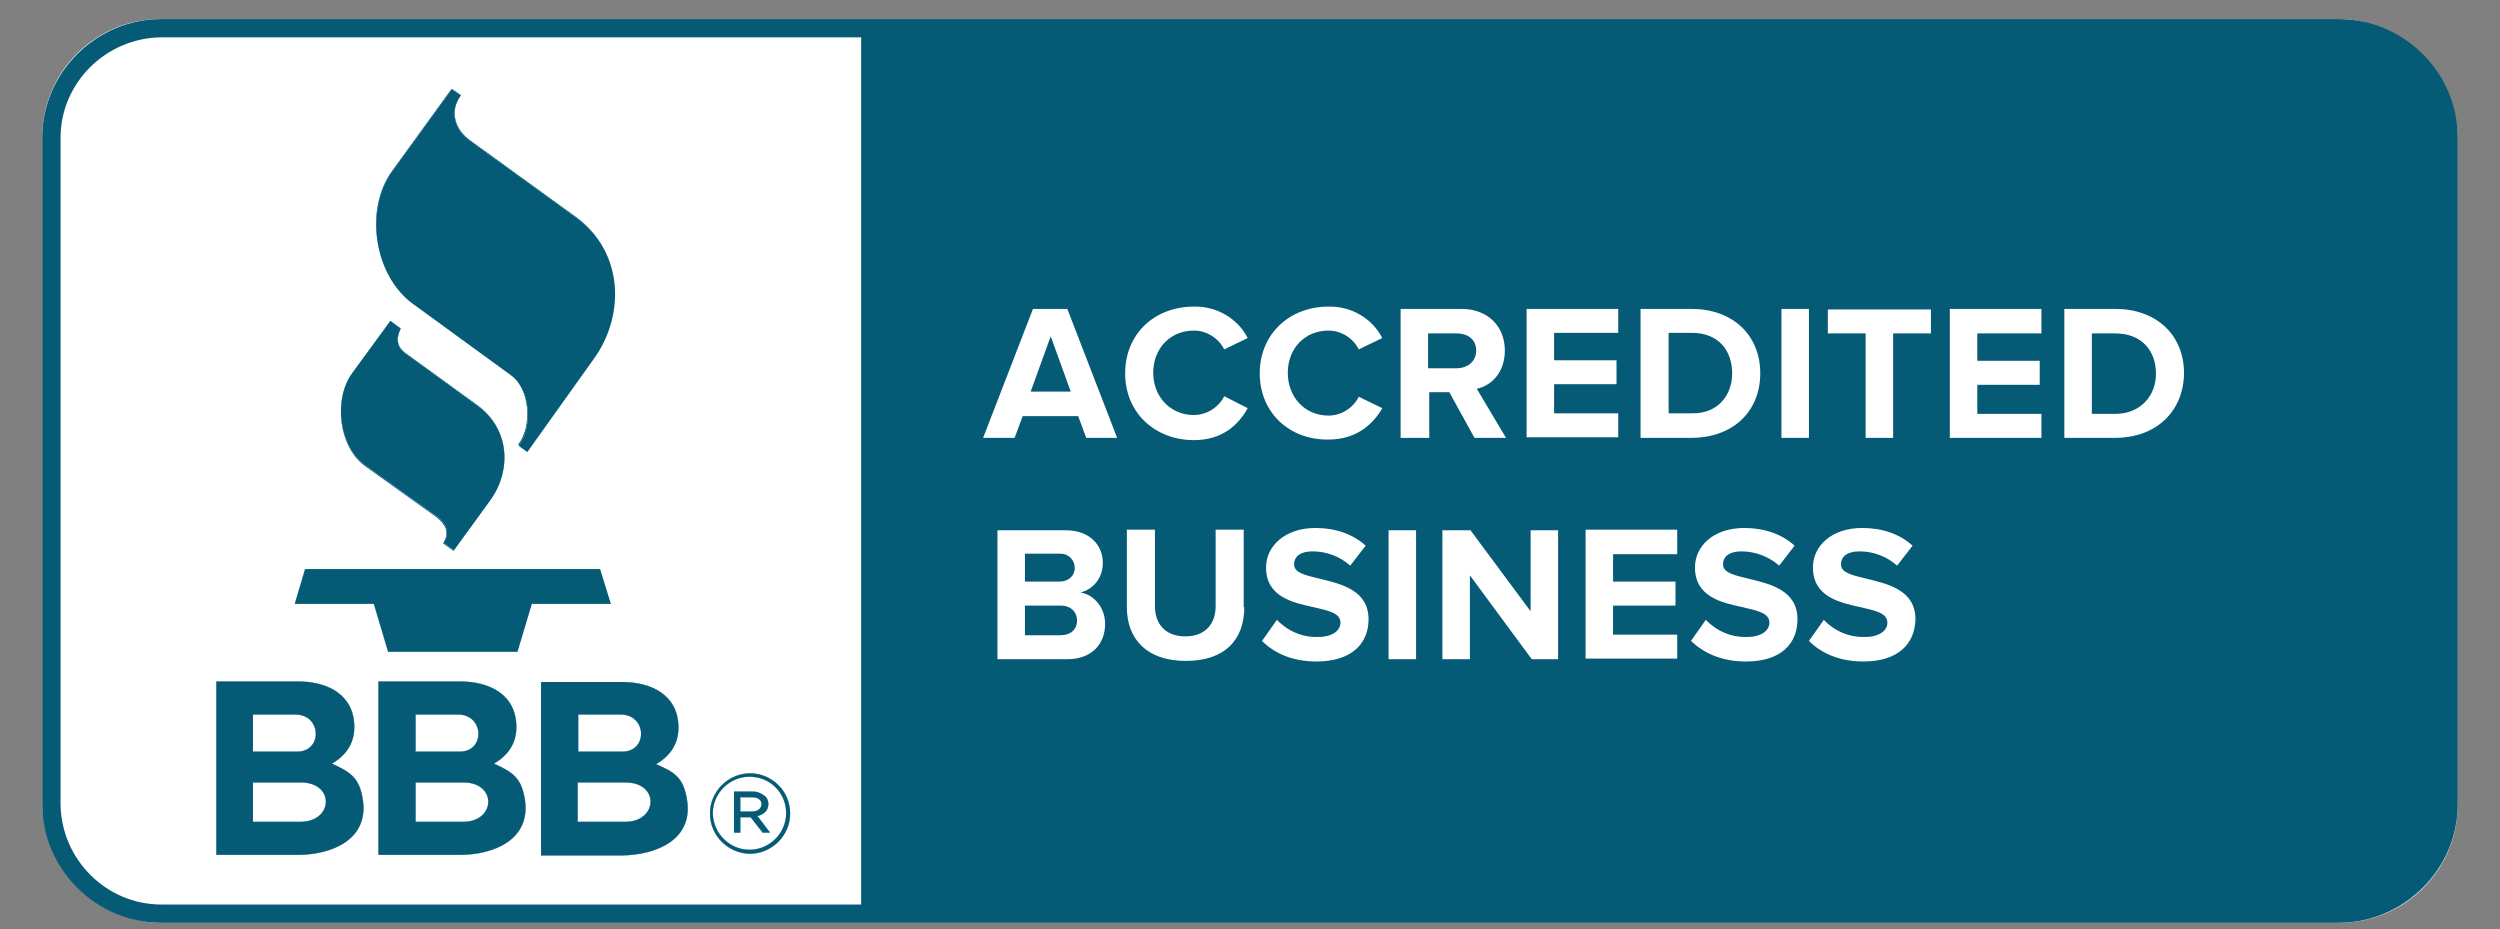
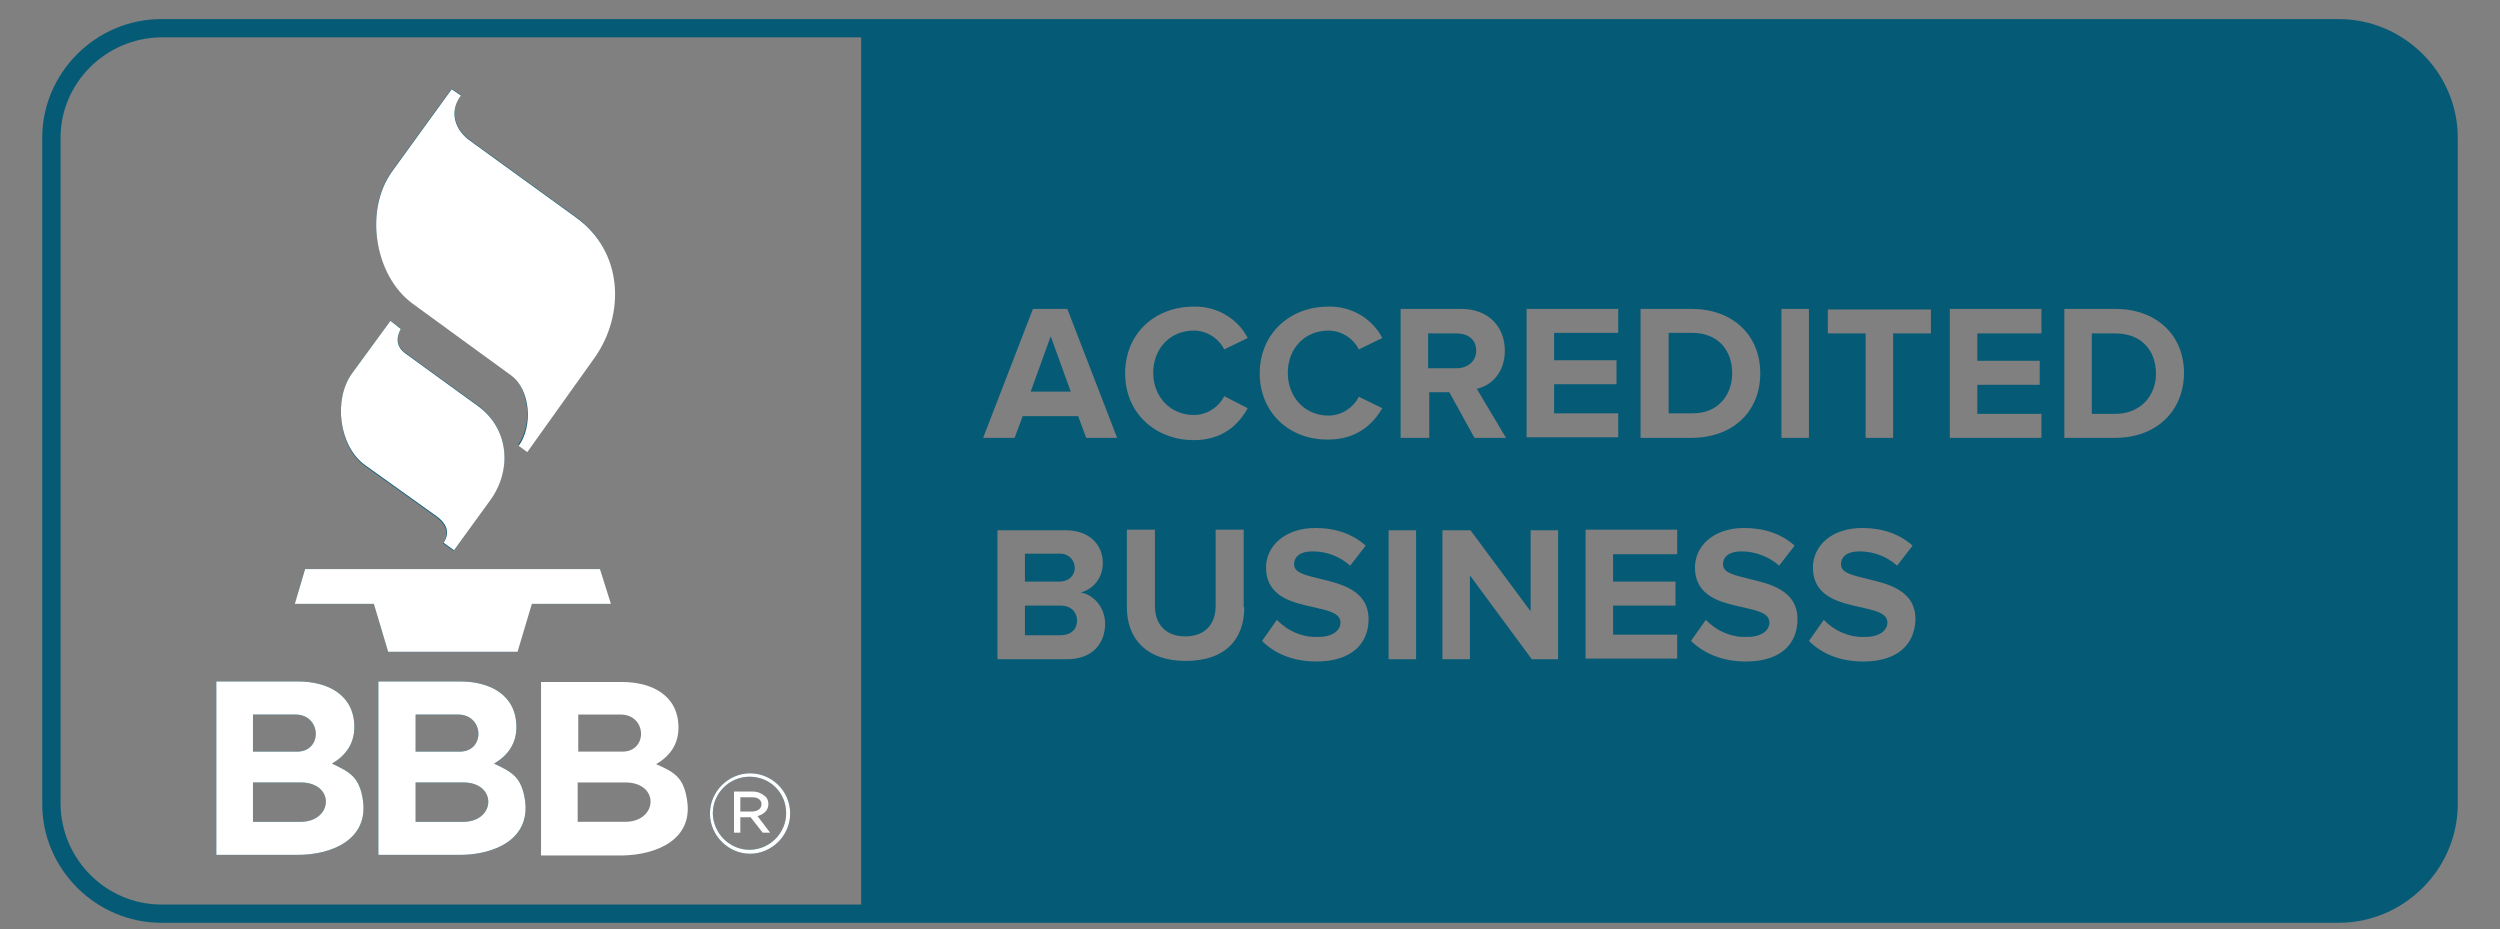
<svg xmlns="http://www.w3.org/2000/svg" width="296" height="110" viewBox="0 0 296 110" fill="none">
  <rect x="0" y="0" width="296" height="110" fill="#808080" stroke="none" />
  <g clip-path="url(#clip0_17018_10617)">
-     <rect x="5" y="2.258" width="286" height="107" rx="14" fill="white" />
    <path fill-rule="evenodd" clip-rule="evenodd" d="M42.971 94.734C42.564 92.032 41.479 91.424 39.309 90.411C40.937 89.465 41.954 88.047 41.954 86.088C41.954 82.237 38.767 80.684 35.309 80.684H25.613V101.219H35.241C39.309 101.219 43.649 99.395 42.971 94.734ZM29.952 84.602H34.97C38.089 84.602 38.224 88.992 35.173 88.992H29.952V84.602ZM35.58 97.301H29.952V92.64H35.58C39.716 92.64 39.445 97.301 35.58 97.301Z" fill="#055B76" />
    <path fill-rule="evenodd" clip-rule="evenodd" d="M41.682 44.207L46.225 37.992L47.446 38.87C46.903 40.019 46.971 41.032 47.988 41.775L56.464 47.922C60.396 50.759 60.6 55.69 57.955 59.338L53.684 65.215L52.463 64.337C53.141 63.256 53.005 62.243 51.582 61.162L43.174 55.15C40.123 52.921 39.445 47.382 41.682 44.207Z" fill="#055B76" />
    <path fill-rule="evenodd" clip-rule="evenodd" d="M62.159 94.734C61.752 92.032 60.668 91.424 58.498 90.411C60.125 89.465 61.142 88.047 61.142 86.088C61.142 82.237 57.955 80.684 54.497 80.684H44.801V101.219H54.429C58.498 101.219 62.837 99.395 62.159 94.734ZM49.209 84.602H54.226C57.345 84.602 57.481 88.992 54.429 88.992H49.209V84.602ZM54.836 97.301H49.209V92.64H54.836C58.905 92.64 58.701 97.301 54.836 97.301Z" fill="#055B76" />
    <path fill-rule="evenodd" clip-rule="evenodd" d="M46.428 20.227L53.48 10.5L54.565 11.243C53.141 13.27 53.955 15.431 55.718 16.647L68.126 25.631C73.754 29.684 73.957 37.182 70.364 42.181L62.362 53.395L61.346 52.651C63.041 50.422 62.769 46.032 60.396 44.275L48.802 35.764C44.327 32.589 43.106 24.753 46.428 20.227Z" fill="#055B76" />
    <path fill-rule="evenodd" clip-rule="evenodd" d="M44.259 71.496H34.902L36.122 67.375H71.042L72.262 71.496H62.905L61.21 77.17H45.954L44.259 71.496Z" fill="#055B76" />
-     <path fill-rule="evenodd" clip-rule="evenodd" d="M81.348 94.733C80.941 92.031 79.856 91.423 77.686 90.477C79.314 89.532 80.331 88.113 80.331 86.154C80.331 82.304 77.144 80.75 73.686 80.75H64.058V101.285H73.686C77.754 101.218 82.094 99.394 81.348 94.733ZM68.465 84.6H73.483C76.602 84.6 76.737 88.991 73.686 88.991H68.465V84.6ZM74.025 97.3H68.397V92.639H74.025C78.161 92.639 77.89 97.3 74.025 97.3Z" fill="#055B76" />
-     <path fill-rule="evenodd" clip-rule="evenodd" d="M89.688 96.627C90.434 96.425 90.977 96.019 90.977 95.209C90.977 94.871 90.841 94.533 90.57 94.263C90.163 93.925 89.688 93.723 89.146 93.723H86.908V98.586H87.654V96.762H88.874L90.298 98.586H91.18L89.688 96.627ZM87.654 96.087V94.398H89.078C89.756 94.398 90.163 94.736 90.163 95.209C90.163 95.749 89.688 96.087 89.01 96.087H87.654Z" fill="#055B76" />
    <path fill-rule="evenodd" clip-rule="evenodd" d="M88.806 91.559C86.23 91.559 84.06 93.72 84.06 96.287V96.355C84.06 98.922 86.23 101.083 88.806 101.083C91.383 101.083 93.553 98.922 93.553 96.355V96.287C93.553 93.653 91.383 91.559 88.806 91.559ZM93.078 96.287C93.078 98.651 91.112 100.61 88.739 100.61C86.365 100.61 84.467 98.651 84.399 96.355V96.287C84.399 93.923 86.365 91.964 88.739 91.964C91.18 91.964 93.078 93.855 93.078 96.287Z" fill="#055B76" />
    <path fill-rule="evenodd" clip-rule="evenodd" d="M124.404 39.816L122.031 46.368H126.777L124.404 39.816ZM124.404 39.816L122.031 46.368H126.777L124.404 39.816ZM124.404 39.816L122.031 46.368H126.777L124.404 39.816ZM124.404 39.816L122.031 46.368H126.777L124.404 39.816ZM124.404 39.816L122.031 46.368H126.777L124.404 39.816ZM172.477 39.478H169.087V43.599H172.477C173.834 43.599 174.783 42.856 174.783 41.572C174.783 40.221 173.766 39.478 172.477 39.478ZM172.477 39.478H169.087V43.599H172.477C173.834 43.599 174.783 42.856 174.783 41.572C174.783 40.221 173.766 39.478 172.477 39.478ZM124.404 39.816L122.031 46.368H126.777L124.404 39.816ZM124.404 39.816L122.031 46.368H126.777L124.404 39.816ZM172.477 39.478H169.087V43.599H172.477C173.834 43.599 174.783 42.856 174.783 41.572C174.783 40.221 173.766 39.478 172.477 39.478ZM200.277 39.478H197.497V49.003H200.277C203.261 49.003 205.024 46.841 205.024 44.274C205.092 41.505 203.464 39.478 200.277 39.478ZM172.477 39.478H169.087V43.599H172.477C173.834 43.599 174.783 42.856 174.783 41.572C174.783 40.221 173.766 39.478 172.477 39.478ZM124.404 39.816L122.031 46.368H126.777L124.404 39.816ZM200.277 39.478H197.497V49.003H200.277C203.261 49.003 205.024 46.841 205.024 44.274C205.092 41.505 203.464 39.478 200.277 39.478ZM124.404 39.816L122.031 46.368H126.777L124.404 39.816ZM172.477 39.478H169.087V43.599H172.477C173.834 43.599 174.783 42.856 174.783 41.572C174.783 40.221 173.766 39.478 172.477 39.478ZM200.277 39.478H197.497V49.003H200.277C203.261 49.003 205.024 46.841 205.024 44.274C205.092 41.505 203.464 39.478 200.277 39.478ZM172.477 39.478H169.087V43.599H172.477C173.834 43.599 174.783 42.856 174.783 41.572C174.783 40.221 173.766 39.478 172.477 39.478ZM124.404 39.816L122.031 46.368H126.777L124.404 39.816ZM200.277 39.478H197.497V49.003H200.277C203.261 49.003 205.024 46.841 205.024 44.274C205.092 41.505 203.464 39.478 200.277 39.478ZM124.404 39.816L122.031 46.368H126.777L124.404 39.816ZM172.477 39.478H169.087V43.599H172.477C173.834 43.599 174.783 42.856 174.783 41.572C174.783 40.221 173.766 39.478 172.477 39.478ZM200.277 39.478H197.497V49.003H200.277C203.261 49.003 205.024 46.841 205.024 44.274C205.092 41.505 203.464 39.478 200.277 39.478ZM250.453 39.478H247.673V49.003H250.453C253.436 49.003 255.267 46.841 255.267 44.274C255.267 41.505 253.572 39.478 250.453 39.478ZM250.453 39.478H247.673V49.003H250.453C253.436 49.003 255.267 46.841 255.267 44.274C255.267 41.505 253.572 39.478 250.453 39.478ZM172.477 39.478H169.087V43.599H172.477C173.834 43.599 174.783 42.856 174.783 41.572C174.783 40.221 173.766 39.478 172.477 39.478ZM124.404 39.816L122.031 46.368H126.777L124.404 39.816ZM200.277 39.478H197.497V49.003H200.277C203.261 49.003 205.024 46.841 205.024 44.274C205.092 41.505 203.464 39.478 200.277 39.478ZM124.404 39.816L122.031 46.368H126.777L124.404 39.816ZM172.477 39.478H169.087V43.599H172.477C173.834 43.599 174.783 42.856 174.783 41.572C174.783 40.221 173.766 39.478 172.477 39.478ZM200.277 39.478H197.497V49.003H200.277C203.261 49.003 205.024 46.841 205.024 44.274C205.092 41.505 203.464 39.478 200.277 39.478ZM250.453 39.478H247.673V49.003H250.453C253.436 49.003 255.267 46.841 255.267 44.274C255.267 41.505 253.572 39.478 250.453 39.478ZM250.453 39.478H247.673V49.003H250.453C253.436 49.003 255.267 46.841 255.267 44.274C255.267 41.505 253.572 39.478 250.453 39.478ZM172.477 39.478H169.087V43.599H172.477C173.834 43.599 174.783 42.856 174.783 41.572C174.783 40.221 173.766 39.478 172.477 39.478ZM124.404 39.816L122.031 46.368H126.777L124.404 39.816ZM200.277 39.478H197.497V49.003H200.277C203.261 49.003 205.024 46.841 205.024 44.274C205.092 41.505 203.464 39.478 200.277 39.478ZM124.404 39.816L122.031 46.368H126.777L124.404 39.816ZM172.477 39.478H169.087V43.599H172.477C173.834 43.599 174.783 42.856 174.783 41.572C174.783 40.221 173.766 39.478 172.477 39.478ZM200.277 39.478H197.497V49.003H200.277C203.261 49.003 205.024 46.841 205.024 44.274C205.092 41.505 203.464 39.478 200.277 39.478ZM250.453 39.478H247.673V49.003H250.453C253.436 49.003 255.267 46.841 255.267 44.274C255.267 41.505 253.572 39.478 250.453 39.478ZM250.453 39.478H247.673V49.003H250.453C253.436 49.003 255.267 46.841 255.267 44.274C255.267 41.505 253.572 39.478 250.453 39.478ZM172.477 39.478H169.087V43.599H172.477C173.834 43.599 174.783 42.856 174.783 41.572C174.783 40.221 173.766 39.478 172.477 39.478ZM124.404 39.816L122.031 46.368H126.777L124.404 39.816ZM200.277 39.478H197.497V49.003H200.277C203.261 49.003 205.024 46.841 205.024 44.274C205.092 41.505 203.464 39.478 200.277 39.478ZM124.404 39.816L122.031 46.368H126.777L124.404 39.816ZM172.477 39.478H169.087V43.599H172.477C173.834 43.599 174.783 42.856 174.783 41.572C174.783 40.221 173.766 39.478 172.477 39.478ZM200.277 39.478H197.497V49.003H200.277C203.261 49.003 205.024 46.841 205.024 44.274C205.092 41.505 203.464 39.478 200.277 39.478ZM250.453 39.478H247.673V49.003H250.453C253.436 49.003 255.267 46.841 255.267 44.274C255.267 41.505 253.572 39.478 250.453 39.478ZM250.453 39.478H247.673V49.003H250.453C253.436 49.003 255.267 46.841 255.267 44.274C255.267 41.505 253.572 39.478 250.453 39.478ZM172.477 39.478H169.087V43.599H172.477C173.834 43.599 174.783 42.856 174.783 41.572C174.783 40.221 173.766 39.478 172.477 39.478ZM124.404 39.816L122.031 46.368H126.777L124.404 39.816ZM200.277 39.478H197.497V49.003H200.277C203.261 49.003 205.024 46.841 205.024 44.274C205.092 41.505 203.464 39.478 200.277 39.478ZM276.897 2.258H19.103C11.374 2.258 5 8.608 5 16.308V95.207C5 102.908 11.374 109.258 19.103 109.258H276.897C284.626 109.258 291 102.908 291 95.207V16.308C291 8.608 284.626 2.258 276.897 2.258ZM210.923 36.574H214.177V51.84H210.923V36.574ZM194.243 36.574H200.277C205.092 36.574 208.414 39.613 208.414 44.207C208.414 48.8 205.092 51.84 200.277 51.84H194.243V36.574ZM180.75 36.574H191.598V39.411H184.004V42.653H191.395V45.49H184.004V48.935H191.598V51.772H180.75V36.574ZM101.961 107.096H19.103C12.594 107.096 7.238 101.76 7.17 95.207V16.308C7.17 9.823 12.526 4.487 19.103 4.419H101.961V107.096ZM126.37 78.049H118.098V62.783H126.167C129.083 62.783 130.574 64.607 130.574 66.633C130.574 68.525 129.354 69.808 127.93 70.146C129.557 70.416 130.845 71.97 130.845 73.861C130.845 76.226 129.286 78.049 126.37 78.049ZM128.608 51.84L127.659 49.273H121.082L120.132 51.84H116.403L122.302 36.574H126.37L132.269 51.84H128.608ZM147.322 71.902C147.322 75.685 145.084 78.252 140.406 78.252C135.727 78.252 133.422 75.618 133.422 71.902V62.715H136.744V71.767C136.744 73.861 137.965 75.347 140.338 75.347C142.711 75.347 143.932 73.861 143.932 71.767V62.715H147.254V71.902H147.322ZM141.355 52.11C136.812 52.11 133.219 48.935 133.219 44.207C133.219 39.478 136.744 36.303 141.355 36.303C144 36.236 146.508 37.654 147.729 40.019L144.949 41.37C144.271 40.019 142.847 39.14 141.355 39.14C138.575 39.14 136.541 41.234 136.541 44.139C136.541 46.976 138.575 49.138 141.355 49.138C142.847 49.138 144.271 48.26 144.949 46.909L147.729 48.327C146.644 50.286 144.745 52.11 141.355 52.11ZM155.865 78.32C152.95 78.32 150.848 77.306 149.424 75.888L151.187 73.388C152.475 74.74 154.238 75.483 156.069 75.415C157.832 75.415 158.713 74.604 158.713 73.726C158.713 72.578 157.289 72.308 155.594 71.902C153.085 71.362 149.899 70.686 149.899 67.174C149.899 64.674 152.136 62.513 155.73 62.513C158.171 62.513 160.205 63.256 161.697 64.607L159.866 66.971C158.645 65.89 157.086 65.282 155.391 65.282C153.967 65.282 153.221 65.89 153.221 66.836C153.221 67.849 154.645 68.12 156.272 68.525C158.781 69.133 162.036 69.876 162.036 73.321C162.036 76.226 160.001 78.32 155.865 78.32ZM157.289 49.205C158.781 49.205 160.205 48.327 160.883 46.976L163.663 48.327C162.578 50.219 160.612 52.042 157.289 52.042C152.679 52.11 149.153 48.868 149.153 44.207C149.153 39.546 152.679 36.303 157.289 36.303C159.934 36.236 162.442 37.654 163.663 40.019L160.883 41.37C160.205 40.019 158.781 39.14 157.289 39.14C154.509 39.14 152.475 41.234 152.475 44.139C152.475 47.044 154.509 49.205 157.289 49.205ZM167.663 78.049H164.409V62.783H167.663V78.049ZM169.087 51.84H165.833V36.574H173.02C176.207 36.574 178.173 38.667 178.173 41.505C178.173 44.207 176.478 45.693 174.851 46.031L178.309 51.84H174.579L171.596 46.436H169.223V51.84H169.087ZM184.479 78.049H181.36L174.037 68.12V78.049H170.782V62.783H174.105L181.224 72.375V62.783H184.479V78.049ZM198.582 65.62H190.988V68.863H198.379V71.7H190.988V75.145H198.582V77.982H187.734V62.715H198.582V65.62ZM206.719 78.32C203.803 78.32 201.701 77.306 200.21 75.888L201.972 73.388C203.261 74.74 205.024 75.483 206.854 75.415C208.617 75.415 209.499 74.604 209.499 73.726C209.499 72.578 208.075 72.308 206.38 71.902C203.871 71.362 200.684 70.686 200.684 67.174C200.684 64.674 202.854 62.513 206.515 62.513C208.956 62.513 210.991 63.256 212.482 64.607L210.651 66.971C209.431 65.89 207.804 65.282 206.176 65.282C204.752 65.282 204.007 65.89 204.007 66.836C204.007 67.849 205.431 68.12 207.058 68.525C209.567 69.133 212.821 69.876 212.821 73.321C212.821 76.226 210.855 78.32 206.719 78.32ZM220.619 78.32C217.703 78.32 215.601 77.306 214.177 75.888L215.94 73.388C217.229 74.74 218.991 75.483 220.822 75.415C222.585 75.415 223.467 74.604 223.467 73.726C223.467 72.578 222.043 72.308 220.348 71.902C217.839 71.362 214.652 70.686 214.652 67.174C214.652 64.674 216.822 62.513 220.483 62.513C222.924 62.513 224.958 63.256 226.45 64.607L224.619 66.971C223.399 65.89 221.839 65.282 220.144 65.282C218.72 65.282 217.974 65.89 217.974 66.836C217.974 67.849 219.398 68.12 221.026 68.525C223.534 69.133 226.789 69.876 226.789 73.321C226.721 76.226 224.755 78.32 220.619 78.32ZM228.62 39.478H224.145V51.84H220.89V39.478H216.415V36.641H228.62V39.478ZM241.706 39.478H234.112V42.721H241.503V45.558H234.112V49.003H241.706V51.84H230.857V36.574H241.706V39.478ZM250.453 51.84H244.418V36.574H250.453C255.267 36.574 258.589 39.613 258.589 44.207C258.522 48.8 255.199 51.84 250.453 51.84ZM250.453 39.478H247.673V49.003H250.453C253.436 49.003 255.267 46.841 255.267 44.274C255.267 41.505 253.572 39.478 250.453 39.478ZM205.091 44.207C205.091 41.505 203.464 39.411 200.345 39.411H197.565V48.935H200.345C203.329 49.003 205.091 46.841 205.091 44.207ZM174.783 41.505C174.783 40.221 173.834 39.478 172.477 39.478H169.087V43.599H172.477C173.766 43.599 174.783 42.788 174.783 41.505ZM127.252 67.241C127.252 66.296 126.506 65.553 125.557 65.553H121.353V68.863H125.421C126.506 68.863 127.252 68.187 127.252 67.241ZM125.557 71.7H121.353V75.212H125.557C126.777 75.212 127.523 74.537 127.523 73.456C127.523 72.51 126.845 71.7 125.557 71.7ZM122.031 46.368H126.777L124.404 39.816L122.031 46.368ZM200.277 39.478H197.497V49.003H200.277C203.261 49.003 205.024 46.841 205.024 44.274C205.092 41.505 203.464 39.478 200.277 39.478ZM124.404 39.816L122.031 46.368H126.777L124.404 39.816ZM172.477 39.478H169.087V43.599H172.477C173.834 43.599 174.783 42.856 174.783 41.572C174.783 40.221 173.766 39.478 172.477 39.478ZM250.453 39.478H247.673V49.003H250.453C253.436 49.003 255.267 46.841 255.267 44.274C255.267 41.505 253.572 39.478 250.453 39.478ZM250.453 39.478H247.673V49.003H250.453C253.436 49.003 255.267 46.841 255.267 44.274C255.267 41.505 253.572 39.478 250.453 39.478ZM200.277 39.478H197.497V49.003H200.277C203.261 49.003 205.024 46.841 205.024 44.274C205.092 41.505 203.464 39.478 200.277 39.478ZM172.477 39.478H169.087V43.599H172.477C173.834 43.599 174.783 42.856 174.783 41.572C174.783 40.221 173.766 39.478 172.477 39.478ZM124.404 39.816L122.031 46.368H126.777L124.404 39.816ZM200.277 39.478H197.497V49.003H200.277C203.261 49.003 205.024 46.841 205.024 44.274C205.092 41.505 203.464 39.478 200.277 39.478ZM124.404 39.816L122.031 46.368H126.777L124.404 39.816ZM172.477 39.478H169.087V43.599H172.477C173.834 43.599 174.783 42.856 174.783 41.572C174.783 40.221 173.766 39.478 172.477 39.478ZM250.453 39.478H247.673V49.003H250.453C253.436 49.003 255.267 46.841 255.267 44.274C255.267 41.505 253.572 39.478 250.453 39.478ZM250.453 39.478H247.673V49.003H250.453C253.436 49.003 255.267 46.841 255.267 44.274C255.267 41.505 253.572 39.478 250.453 39.478ZM200.277 39.478H197.497V49.003H200.277C203.261 49.003 205.024 46.841 205.024 44.274C205.092 41.505 203.464 39.478 200.277 39.478ZM172.477 39.478H169.087V43.599H172.477C173.834 43.599 174.783 42.856 174.783 41.572C174.783 40.221 173.766 39.478 172.477 39.478ZM124.404 39.816L122.031 46.368H126.777L124.404 39.816ZM200.277 39.478H197.497V49.003H200.277C203.261 49.003 205.024 46.841 205.024 44.274C205.092 41.505 203.464 39.478 200.277 39.478ZM124.404 39.816L122.031 46.368H126.777L124.404 39.816ZM172.477 39.478H169.087V43.599H172.477C173.834 43.599 174.783 42.856 174.783 41.572C174.783 40.221 173.766 39.478 172.477 39.478ZM250.453 39.478H247.673V49.003H250.453C253.436 49.003 255.267 46.841 255.267 44.274C255.267 41.505 253.572 39.478 250.453 39.478ZM250.453 39.478H247.673V49.003H250.453C253.436 49.003 255.267 46.841 255.267 44.274C255.267 41.505 253.572 39.478 250.453 39.478ZM200.277 39.478H197.497V49.003H200.277C203.261 49.003 205.024 46.841 205.024 44.274C205.092 41.505 203.464 39.478 200.277 39.478ZM172.477 39.478H169.087V43.599H172.477C173.834 43.599 174.783 42.856 174.783 41.572C174.783 40.221 173.766 39.478 172.477 39.478ZM124.404 39.816L122.031 46.368H126.777L124.404 39.816ZM200.277 39.478H197.497V49.003H200.277C203.261 49.003 205.024 46.841 205.024 44.274C205.092 41.505 203.464 39.478 200.277 39.478ZM124.404 39.816L122.031 46.368H126.777L124.404 39.816ZM172.477 39.478H169.087V43.599H172.477C173.834 43.599 174.783 42.856 174.783 41.572C174.783 40.221 173.766 39.478 172.477 39.478ZM250.453 39.478H247.673V49.003H250.453C253.436 49.003 255.267 46.841 255.267 44.274C255.267 41.505 253.572 39.478 250.453 39.478ZM250.453 39.478H247.673V49.003H250.453C253.436 49.003 255.267 46.841 255.267 44.274C255.267 41.505 253.572 39.478 250.453 39.478ZM200.277 39.478H197.497V49.003H200.277C203.261 49.003 205.024 46.841 205.024 44.274C205.092 41.505 203.464 39.478 200.277 39.478ZM172.477 39.478H169.087V43.599H172.477C173.834 43.599 174.783 42.856 174.783 41.572C174.783 40.221 173.766 39.478 172.477 39.478ZM124.404 39.816L122.031 46.368H126.777L124.404 39.816ZM200.277 39.478H197.497V49.003H200.277C203.261 49.003 205.024 46.841 205.024 44.274C205.092 41.505 203.464 39.478 200.277 39.478ZM124.404 39.816L122.031 46.368H126.777L124.404 39.816ZM172.477 39.478H169.087V43.599H172.477C173.834 43.599 174.783 42.856 174.783 41.572C174.783 40.221 173.766 39.478 172.477 39.478ZM200.277 39.478H197.497V49.003H200.277C203.261 49.003 205.024 46.841 205.024 44.274C205.092 41.505 203.464 39.478 200.277 39.478ZM172.477 39.478H169.087V43.599H172.477C173.834 43.599 174.783 42.856 174.783 41.572C174.783 40.221 173.766 39.478 172.477 39.478ZM124.404 39.816L122.031 46.368H126.777L124.404 39.816ZM200.277 39.478H197.497V49.003H200.277C203.261 49.003 205.024 46.841 205.024 44.274C205.092 41.505 203.464 39.478 200.277 39.478ZM124.404 39.816L122.031 46.368H126.777L124.404 39.816ZM172.477 39.478H169.087V43.599H172.477C173.834 43.599 174.783 42.856 174.783 41.572C174.783 40.221 173.766 39.478 172.477 39.478ZM200.277 39.478H197.497V49.003H200.277C203.261 49.003 205.024 46.841 205.024 44.274C205.092 41.505 203.464 39.478 200.277 39.478ZM172.477 39.478H169.087V43.599H172.477C173.834 43.599 174.783 42.856 174.783 41.572C174.783 40.221 173.766 39.478 172.477 39.478ZM124.404 39.816L122.031 46.368H126.777L124.404 39.816ZM124.404 39.816L122.031 46.368H126.777L124.404 39.816ZM172.477 39.478H169.087V43.599H172.477C173.834 43.599 174.783 42.856 174.783 41.572C174.783 40.221 173.766 39.478 172.477 39.478ZM172.477 39.478H169.087V43.599H172.477C173.834 43.599 174.783 42.856 174.783 41.572C174.783 40.221 173.766 39.478 172.477 39.478ZM124.404 39.816L122.031 46.368H126.777L124.404 39.816ZM124.404 39.816L122.031 46.368H126.777L124.404 39.816ZM124.404 39.816L122.031 46.368H126.777L124.404 39.816Z" fill="#055B76" />
    <path fill-rule="evenodd" clip-rule="evenodd" d="M89.688 96.626C90.434 96.423 90.977 96.018 90.977 95.207C90.977 94.869 90.841 94.532 90.57 94.261C90.163 93.924 89.688 93.721 89.146 93.721H86.908V98.585H87.654V96.761H88.874L90.298 98.585H91.18L89.688 96.626ZM87.654 96.085V94.397H89.078C89.756 94.397 90.163 94.734 90.163 95.207C90.163 95.748 89.688 96.085 89.01 96.085H87.654ZM89.688 96.626C90.434 96.423 90.977 96.018 90.977 95.207C90.977 94.869 90.841 94.532 90.57 94.261C90.163 93.924 89.688 93.721 89.146 93.721H86.908V98.585H87.654V96.761H88.874L90.298 98.585H91.18L89.688 96.626ZM87.654 96.085V94.397H89.078C89.756 94.397 90.163 94.734 90.163 95.207C90.163 95.748 89.688 96.085 89.01 96.085H87.654ZM89.688 96.626C90.434 96.423 90.977 96.018 90.977 95.207C90.977 94.869 90.841 94.532 90.57 94.261C90.163 93.924 89.688 93.721 89.146 93.721H86.908V98.585H87.654V96.761H88.874L90.298 98.585H91.18L89.688 96.626ZM87.654 96.085V94.397H89.078C89.756 94.397 90.163 94.734 90.163 95.207C90.163 95.748 89.688 96.085 89.01 96.085H87.654ZM89.688 96.626C90.434 96.423 90.977 96.018 90.977 95.207C90.977 94.869 90.841 94.532 90.57 94.261C90.163 93.924 89.688 93.721 89.146 93.721H86.908V98.585H87.654V96.761H88.874L90.298 98.585H91.18L89.688 96.626ZM87.654 96.085V94.397H89.078C89.756 94.397 90.163 94.734 90.163 95.207C90.163 95.748 89.688 96.085 89.01 96.085H87.654ZM89.688 96.626C90.434 96.423 90.977 96.018 90.977 95.207C90.977 94.869 90.841 94.532 90.57 94.261C90.163 93.924 89.688 93.721 89.146 93.721H86.908V98.585H87.654V96.761H88.874L90.298 98.585H91.18L89.688 96.626ZM87.654 96.085V94.397H89.078C89.756 94.397 90.163 94.734 90.163 95.207C90.163 95.748 89.688 96.085 89.01 96.085H87.654ZM89.688 96.626C90.434 96.423 90.977 96.018 90.977 95.207C90.977 94.869 90.841 94.532 90.57 94.261C90.163 93.924 89.688 93.721 89.146 93.721H86.908V98.585H87.654V96.761H88.874L90.298 98.585H91.18L89.688 96.626ZM87.654 96.085V94.397H89.078C89.756 94.397 90.163 94.734 90.163 95.207C90.163 95.748 89.688 96.085 89.01 96.085H87.654ZM89.688 96.626C90.434 96.423 90.977 96.018 90.977 95.207C90.977 94.869 90.841 94.532 90.57 94.261C90.163 93.924 89.688 93.721 89.146 93.721H86.908V98.585H87.654V96.761H88.874L90.298 98.585H91.18L89.688 96.626ZM87.654 96.085V94.397H89.078C89.756 94.397 90.163 94.734 90.163 95.207C90.163 95.748 89.688 96.085 89.01 96.085H87.654ZM89.688 96.626C90.434 96.423 90.977 96.018 90.977 95.207C90.977 94.869 90.841 94.532 90.57 94.261C90.163 93.924 89.688 93.721 89.146 93.721H86.908V98.585H87.654V96.761H88.874L90.298 98.585H91.18L89.688 96.626ZM87.654 96.085V94.397H89.078C89.756 94.397 90.163 94.734 90.163 95.207C90.163 95.748 89.688 96.085 89.01 96.085H87.654ZM89.688 96.626C90.434 96.423 90.977 96.018 90.977 95.207C90.977 94.869 90.841 94.532 90.57 94.261C90.163 93.924 89.688 93.721 89.146 93.721H86.908V98.585H87.654V96.761H88.874L90.298 98.585H91.18L89.688 96.626ZM87.654 96.085V94.397H89.078C89.756 94.397 90.163 94.734 90.163 95.207C90.163 95.748 89.688 96.085 89.01 96.085H87.654ZM89.688 96.626C90.434 96.423 90.977 96.018 90.977 95.207C90.977 94.869 90.841 94.532 90.57 94.261C90.163 93.924 89.688 93.721 89.146 93.721H86.908V98.585H87.654V96.761H88.874L90.298 98.585H91.18L89.688 96.626ZM87.654 96.085V94.397H89.078C89.756 94.397 90.163 94.734 90.163 95.207C90.163 95.748 89.688 96.085 89.01 96.085H87.654ZM89.688 96.626C90.434 96.423 90.977 96.018 90.977 95.207C90.977 94.869 90.841 94.532 90.57 94.261C90.163 93.924 89.688 93.721 89.146 93.721H86.908V98.585H87.654V96.761H88.874L90.298 98.585H91.18L89.688 96.626ZM87.654 96.085V94.397H89.078C89.756 94.397 90.163 94.734 90.163 95.207C90.163 95.748 89.688 96.085 89.01 96.085H87.654ZM89.688 96.626C90.434 96.423 90.977 96.018 90.977 95.207C90.977 94.869 90.841 94.532 90.57 94.261C90.163 93.924 89.688 93.721 89.146 93.721H86.908V98.585H87.654V96.761H88.874L90.298 98.585H91.18L89.688 96.626ZM87.654 96.085V94.397H89.078C89.756 94.397 90.163 94.734 90.163 95.207C90.163 95.748 89.688 96.085 89.01 96.085H87.654ZM89.688 96.626C90.434 96.423 90.977 96.018 90.977 95.207C90.977 94.869 90.841 94.532 90.57 94.261C90.163 93.924 89.688 93.721 89.146 93.721H86.908V98.585H87.654V96.761H88.874L90.298 98.585H91.18L89.688 96.626ZM87.654 96.085V94.397H89.078C89.756 94.397 90.163 94.734 90.163 95.207C90.163 95.748 89.688 96.085 89.01 96.085H87.654ZM89.688 96.626C90.434 96.423 90.977 96.018 90.977 95.207C90.977 94.869 90.841 94.532 90.57 94.261C90.163 93.924 89.688 93.721 89.146 93.721H86.908V98.585H87.654V96.761H88.874L90.298 98.585H91.18L89.688 96.626ZM87.654 96.085V94.397H89.078C89.756 94.397 90.163 94.734 90.163 95.207C90.163 95.748 89.688 96.085 89.01 96.085H87.654ZM89.688 96.626C90.434 96.423 90.977 96.018 90.977 95.207C90.977 94.869 90.841 94.532 90.57 94.261C90.163 93.924 89.688 93.721 89.146 93.721H86.908V98.585H87.654V96.761H88.874L90.298 98.585H91.18L89.688 96.626ZM87.654 96.085V94.397H89.078C89.756 94.397 90.163 94.734 90.163 95.207C90.163 95.748 89.688 96.085 89.01 96.085H87.654ZM89.688 96.626C90.434 96.423 90.977 96.018 90.977 95.207C90.977 94.869 90.841 94.532 90.57 94.261C90.163 93.924 89.688 93.721 89.146 93.721H86.908V98.585H87.654V96.761H88.874L90.298 98.585H91.18L89.688 96.626ZM87.654 96.085V94.397H89.078C89.756 94.397 90.163 94.734 90.163 95.207C90.163 95.748 89.688 96.085 89.01 96.085H87.654ZM89.688 96.626C90.434 96.423 90.977 96.018 90.977 95.207C90.977 94.869 90.841 94.532 90.57 94.261C90.163 93.924 89.688 93.721 89.146 93.721H86.908V98.585H87.654V96.761H88.874L90.298 98.585H91.18L89.688 96.626ZM87.654 96.085V94.397H89.078C89.756 94.397 90.163 94.734 90.163 95.207C90.163 95.748 89.688 96.085 89.01 96.085H87.654ZM89.688 96.626C90.434 96.423 90.977 96.018 90.977 95.207C90.977 94.869 90.841 94.532 90.57 94.261C90.163 93.924 89.688 93.721 89.146 93.721H86.908V98.585H87.654V96.761H88.874L90.298 98.585H91.18L89.688 96.626ZM87.654 96.085V94.397H89.078C89.756 94.397 90.163 94.734 90.163 95.207C90.163 95.748 89.688 96.085 89.01 96.085H87.654ZM89.688 96.626C90.434 96.423 90.977 96.018 90.977 95.207C90.977 94.869 90.841 94.532 90.57 94.261C90.163 93.924 89.688 93.721 89.146 93.721H86.908V98.585H87.654V96.761H88.874L90.298 98.585H91.18L89.688 96.626ZM87.654 96.085V94.397H89.078C89.756 94.397 90.163 94.734 90.163 95.207C90.163 95.748 89.688 96.085 89.01 96.085H87.654ZM89.688 96.626C90.434 96.423 90.977 96.018 90.977 95.207C90.977 94.869 90.841 94.532 90.57 94.261C90.163 93.924 89.688 93.721 89.146 93.721H86.908V98.585H87.654V96.761H88.874L90.298 98.585H91.18L89.688 96.626ZM87.654 96.085V94.397H89.078C89.756 94.397 90.163 94.734 90.163 95.207C90.163 95.748 89.688 96.085 89.01 96.085H87.654ZM88.807 91.559C86.23 91.559 84.06 93.721 84.06 96.288V96.356C84.06 98.922 86.23 101.084 88.807 101.084C91.383 101.084 93.553 98.922 93.553 96.356V96.288C93.553 93.653 91.383 91.559 88.807 91.559ZM93.078 96.288C93.078 98.652 91.112 100.611 88.739 100.611C86.366 100.611 84.467 98.652 84.399 96.356V96.288C84.399 93.924 86.366 91.965 88.739 91.965C91.18 91.965 93.078 93.856 93.078 96.288ZM90.977 95.207C90.977 94.802 90.841 94.464 90.57 94.261C90.163 93.924 89.688 93.721 89.146 93.721H86.908V98.585H87.654V96.761H88.874L90.298 98.585H91.18L89.688 96.626C90.434 96.423 90.977 95.95 90.977 95.207ZM87.654 96.085V94.397H89.078C89.756 94.397 90.163 94.734 90.163 95.207C90.163 95.748 89.688 96.085 89.01 96.085H87.654ZM89.688 96.626C90.434 96.423 90.977 96.018 90.977 95.207C90.977 94.869 90.841 94.532 90.57 94.261C90.163 93.924 89.688 93.721 89.146 93.721H86.908V98.585H87.654V96.761H88.874L90.298 98.585H91.18L89.688 96.626ZM87.654 96.085V94.397H89.078C89.756 94.397 90.163 94.734 90.163 95.207C90.163 95.748 89.688 96.085 89.01 96.085H87.654ZM89.688 96.626C90.434 96.423 90.977 96.018 90.977 95.207C90.977 94.869 90.841 94.532 90.57 94.261C90.163 93.924 89.688 93.721 89.146 93.721H86.908V98.585H87.654V96.761H88.874L90.298 98.585H91.18L89.688 96.626ZM87.654 96.085V94.397H89.078C89.756 94.397 90.163 94.734 90.163 95.207C90.163 95.748 89.688 96.085 89.01 96.085H87.654ZM89.688 96.626C90.434 96.423 90.977 96.018 90.977 95.207C90.977 94.869 90.841 94.532 90.57 94.261C90.163 93.924 89.688 93.721 89.146 93.721H86.908V98.585H87.654V96.761H88.874L90.298 98.585H91.18L89.688 96.626ZM87.654 96.085V94.397H89.078C89.756 94.397 90.163 94.734 90.163 95.207C90.163 95.748 89.688 96.085 89.01 96.085H87.654ZM89.688 96.626C90.434 96.423 90.977 96.018 90.977 95.207C90.977 94.869 90.841 94.532 90.57 94.261C90.163 93.924 89.688 93.721 89.146 93.721H86.908V98.585H87.654V96.761H88.874L90.298 98.585H91.18L89.688 96.626ZM87.654 96.085V94.397H89.078C89.756 94.397 90.163 94.734 90.163 95.207C90.163 95.748 89.688 96.085 89.01 96.085H87.654ZM89.688 96.626C90.434 96.423 90.977 96.018 90.977 95.207C90.977 94.869 90.841 94.532 90.57 94.261C90.163 93.924 89.688 93.721 89.146 93.721H86.908V98.585H87.654V96.761H88.874L90.298 98.585H91.18L89.688 96.626ZM87.654 96.085V94.397H89.078C89.756 94.397 90.163 94.734 90.163 95.207C90.163 95.748 89.688 96.085 89.01 96.085H87.654ZM89.688 96.626C90.434 96.423 90.977 96.018 90.977 95.207C90.977 94.869 90.841 94.532 90.57 94.261C90.163 93.924 89.688 93.721 89.146 93.721H86.908V98.585H87.654V96.761H88.874L90.298 98.585H91.18L89.688 96.626ZM87.654 96.085V94.397H89.078C89.756 94.397 90.163 94.734 90.163 95.207C90.163 95.748 89.688 96.085 89.01 96.085H87.654ZM89.688 96.626C90.434 96.423 90.977 96.018 90.977 95.207C90.977 94.869 90.841 94.532 90.57 94.261C90.163 93.924 89.688 93.721 89.146 93.721H86.908V98.585H87.654V96.761H88.874L90.298 98.585H91.18L89.688 96.626ZM87.654 96.085V94.397H89.078C89.756 94.397 90.163 94.734 90.163 95.207C90.163 95.748 89.688 96.085 89.01 96.085H87.654ZM89.688 96.626C90.434 96.423 90.977 96.018 90.977 95.207C90.977 94.869 90.841 94.532 90.57 94.261C90.163 93.924 89.688 93.721 89.146 93.721H86.908V98.585H87.654V96.761H88.874L90.298 98.585H91.18L89.688 96.626ZM87.654 96.085V94.397H89.078C89.756 94.397 90.163 94.734 90.163 95.207C90.163 95.748 89.688 96.085 89.01 96.085H87.654ZM89.688 96.626C90.434 96.423 90.977 96.018 90.977 95.207C90.977 94.869 90.841 94.532 90.57 94.261C90.163 93.924 89.688 93.721 89.146 93.721H86.908V98.585H87.654V96.761H88.874L90.298 98.585H91.18L89.688 96.626ZM87.654 96.085V94.397H89.078C89.756 94.397 90.163 94.734 90.163 95.207C90.163 95.748 89.688 96.085 89.01 96.085H87.654ZM89.688 96.626C90.434 96.423 90.977 96.018 90.977 95.207C90.977 94.869 90.841 94.532 90.57 94.261C90.163 93.924 89.688 93.721 89.146 93.721H86.908V98.585H87.654V96.761H88.874L90.298 98.585H91.18L89.688 96.626ZM87.654 96.085V94.397H89.078C89.756 94.397 90.163 94.734 90.163 95.207C90.163 95.748 89.688 96.085 89.01 96.085H87.654ZM89.688 96.626C90.434 96.423 90.977 96.018 90.977 95.207C90.977 94.869 90.841 94.532 90.57 94.261C90.163 93.924 89.688 93.721 89.146 93.721H86.908V98.585H87.654V96.761H88.874L90.298 98.585H91.18L89.688 96.626ZM87.654 96.085V94.397H89.078C89.756 94.397 90.163 94.734 90.163 95.207C90.163 95.748 89.688 96.085 89.01 96.085H87.654ZM89.688 96.626C90.434 96.423 90.977 96.018 90.977 95.207C90.977 94.869 90.841 94.532 90.57 94.261C90.163 93.924 89.688 93.721 89.146 93.721H86.908V98.585H87.654V96.761H88.874L90.298 98.585H91.18L89.688 96.626ZM87.654 96.085V94.397H89.078C89.756 94.397 90.163 94.734 90.163 95.207C90.163 95.748 89.688 96.085 89.01 96.085H87.654ZM89.688 96.626C90.434 96.423 90.977 96.018 90.977 95.207C90.977 94.869 90.841 94.532 90.57 94.261C90.163 93.924 89.688 93.721 89.146 93.721H86.908V98.585H87.654V96.761H88.874L90.298 98.585H91.18L89.688 96.626ZM87.654 96.085V94.397H89.078C89.756 94.397 90.163 94.734 90.163 95.207C90.163 95.748 89.688 96.085 89.01 96.085H87.654ZM89.688 96.626C90.434 96.423 90.977 96.018 90.977 95.207C90.977 94.869 90.841 94.532 90.57 94.261C90.163 93.924 89.688 93.721 89.146 93.721H86.908V98.585H87.654V96.761H88.874L90.298 98.585H91.18L89.688 96.626ZM87.654 96.085V94.397H89.078C89.756 94.397 90.163 94.734 90.163 95.207C90.163 95.748 89.688 96.085 89.01 96.085H87.654ZM89.688 96.626C90.434 96.423 90.977 96.018 90.977 95.207C90.977 94.869 90.841 94.532 90.57 94.261C90.163 93.924 89.688 93.721 89.146 93.721H86.908V98.585H87.654V96.761H88.874L90.298 98.585H91.18L89.688 96.626ZM87.654 96.085V94.397H89.078C89.756 94.397 90.163 94.734 90.163 95.207C90.163 95.748 89.688 96.085 89.01 96.085H87.654ZM89.688 96.626C90.434 96.423 90.977 96.018 90.977 95.207C90.977 94.869 90.841 94.532 90.57 94.261C90.163 93.924 89.688 93.721 89.146 93.721H86.908V98.585H87.654V96.761H88.874L90.298 98.585H91.18L89.688 96.626ZM87.654 96.085V94.397H89.078C89.756 94.397 90.163 94.734 90.163 95.207C90.163 95.748 89.688 96.085 89.01 96.085H87.654ZM89.688 96.626C90.434 96.423 90.977 96.018 90.977 95.207C90.977 94.869 90.841 94.532 90.57 94.261C90.163 93.924 89.688 93.721 89.146 93.721H86.908V98.585H87.654V96.761H88.874L90.298 98.585H91.18L89.688 96.626ZM87.654 96.085V94.397H89.078C89.756 94.397 90.163 94.734 90.163 95.207C90.163 95.748 89.688 96.085 89.01 96.085H87.654ZM89.688 96.626C90.434 96.423 90.977 96.018 90.977 95.207C90.977 94.869 90.841 94.532 90.57 94.261C90.163 93.924 89.688 93.721 89.146 93.721H86.908V98.585H87.654V96.761H88.874L90.298 98.585H91.18L89.688 96.626ZM87.654 96.085V94.397H89.078C89.756 94.397 90.163 94.734 90.163 95.207C90.163 95.748 89.688 96.085 89.01 96.085H87.654ZM81.348 94.734C80.941 92.032 79.856 91.424 77.687 90.479C79.314 89.533 80.331 88.114 80.331 86.155C80.331 82.305 77.144 80.751 73.686 80.751H64.058V101.287H73.686C77.755 101.219 82.094 99.395 81.348 94.734ZM68.465 84.602H73.483C76.602 84.602 76.737 88.993 73.686 88.993H68.465V84.602ZM74.025 97.301H68.397V92.64H74.025C78.161 92.64 77.89 97.301 74.025 97.301ZM71.042 67.376H36.123L34.902 71.497H44.259L45.954 77.171H61.278L62.973 71.497H72.33L71.042 67.376ZM68.126 25.698L55.718 16.713C53.955 15.498 53.074 13.336 54.565 11.309L53.48 10.566L46.429 20.294C43.106 24.887 44.327 32.655 48.87 35.965L60.464 44.409C62.837 46.098 63.109 50.489 61.414 52.785L62.431 53.529L70.432 42.315C74.025 37.181 73.822 29.751 68.126 25.698ZM62.16 94.734C61.753 92.032 60.668 91.424 58.498 90.411C60.125 89.465 61.142 88.047 61.142 86.088C61.142 82.237 57.956 80.684 54.498 80.684H44.801V101.219H54.43C58.498 101.219 62.837 99.395 62.16 94.734ZM49.209 84.602H54.226C57.345 84.602 57.481 88.993 54.43 88.993H49.209V84.602ZM54.837 97.301H49.209V92.64H54.837C58.905 92.64 58.702 97.301 54.837 97.301ZM56.464 47.989L47.988 41.842C46.971 41.099 46.836 40.086 47.446 38.938L46.225 37.992L41.682 44.207C39.445 47.314 40.123 52.853 43.242 55.082L51.65 61.094C53.074 62.107 53.209 63.188 52.531 64.269L53.752 65.147L58.023 59.27C60.6 55.758 60.397 50.759 56.464 47.989ZM42.971 94.734C42.564 92.032 41.479 91.424 39.309 90.411C40.937 89.465 41.954 88.047 41.954 86.088C41.954 82.237 38.767 80.684 35.309 80.684H25.613V101.219H35.241C39.309 101.219 43.649 99.395 42.971 94.734ZM29.952 84.602H34.97C38.089 84.602 38.224 88.993 35.173 88.993H29.952V84.602ZM35.58 97.301H29.952V92.64H35.58C39.716 92.64 39.445 97.301 35.58 97.301Z" fill="white" />
-     <path fill-rule="evenodd" clip-rule="evenodd" d="M68.126 25.698L55.718 16.713C53.955 15.498 53.074 13.336 54.565 11.309L53.48 10.566L46.429 20.294C43.106 24.887 44.327 32.655 48.87 35.965L60.464 44.409C62.837 46.098 63.109 50.489 61.414 52.785L62.431 53.529L70.432 42.315C74.025 37.181 73.822 29.751 68.126 25.698ZM56.464 47.989L47.988 41.842C46.971 41.099 46.836 40.086 47.446 38.938L46.225 37.992L41.682 44.207C39.445 47.314 40.123 52.853 43.242 55.082L51.65 61.094C53.074 62.107 53.209 63.188 52.531 64.269L53.752 65.147L58.023 59.27C60.6 55.758 60.397 50.759 56.464 47.989ZM71.042 67.376H36.123L34.902 71.497H44.259L45.954 77.171H61.278L62.973 71.497H72.33L71.042 67.376ZM89.688 96.626C90.434 96.423 90.977 96.018 90.977 95.207C90.977 94.869 90.841 94.532 90.57 94.261C90.163 93.924 89.688 93.721 89.146 93.721H86.908V98.585H87.654V96.761H88.874L90.298 98.585H91.18L89.688 96.626ZM87.654 96.085V94.397H89.078C89.756 94.397 90.163 94.734 90.163 95.207C90.163 95.748 89.688 96.085 89.01 96.085H87.654ZM89.688 96.626C90.434 96.423 90.977 96.018 90.977 95.207C90.977 94.869 90.841 94.532 90.57 94.261C90.163 93.924 89.688 93.721 89.146 93.721H86.908V98.585H87.654V96.761H88.874L90.298 98.585H91.18L89.688 96.626ZM87.654 96.085V94.397H89.078C89.756 94.397 90.163 94.734 90.163 95.207C90.163 95.748 89.688 96.085 89.01 96.085H87.654ZM89.688 96.626C90.434 96.423 90.977 96.018 90.977 95.207C90.977 94.869 90.841 94.532 90.57 94.261C90.163 93.924 89.688 93.721 89.146 93.721H86.908V98.585H87.654V96.761H88.874L90.298 98.585H91.18L89.688 96.626ZM87.654 96.085V94.397H89.078C89.756 94.397 90.163 94.734 90.163 95.207C90.163 95.748 89.688 96.085 89.01 96.085H87.654ZM89.688 96.626C90.434 96.423 90.977 96.018 90.977 95.207C90.977 94.869 90.841 94.532 90.57 94.261C90.163 93.924 89.688 93.721 89.146 93.721H86.908V98.585H87.654V96.761H88.874L90.298 98.585H91.18L89.688 96.626ZM87.654 96.085V94.397H89.078C89.756 94.397 90.163 94.734 90.163 95.207C90.163 95.748 89.688 96.085 89.01 96.085H87.654ZM89.688 96.626C90.434 96.423 90.977 96.018 90.977 95.207C90.977 94.869 90.841 94.532 90.57 94.261C90.163 93.924 89.688 93.721 89.146 93.721H86.908V98.585H87.654V96.761H88.874L90.298 98.585H91.18L89.688 96.626ZM87.654 96.085V94.397H89.078C89.756 94.397 90.163 94.734 90.163 95.207C90.163 95.748 89.688 96.085 89.01 96.085H87.654ZM89.688 96.626C90.434 96.423 90.977 96.018 90.977 95.207C90.977 94.869 90.841 94.532 90.57 94.261C90.163 93.924 89.688 93.721 89.146 93.721H86.908V98.585H87.654V96.761H88.874L90.298 98.585H91.18L89.688 96.626ZM87.654 96.085V94.397H89.078C89.756 94.397 90.163 94.734 90.163 95.207C90.163 95.748 89.688 96.085 89.01 96.085H87.654ZM89.688 96.626C90.434 96.423 90.977 96.018 90.977 95.207C90.977 94.869 90.841 94.532 90.57 94.261C90.163 93.924 89.688 93.721 89.146 93.721H86.908V98.585H87.654V96.761H88.874L90.298 98.585H91.18L89.688 96.626ZM87.654 96.085V94.397H89.078C89.756 94.397 90.163 94.734 90.163 95.207C90.163 95.748 89.688 96.085 89.01 96.085H87.654ZM89.688 96.626C90.434 96.423 90.977 96.018 90.977 95.207C90.977 94.869 90.841 94.532 90.57 94.261C90.163 93.924 89.688 93.721 89.146 93.721H86.908V98.585H87.654V96.761H88.874L90.298 98.585H91.18L89.688 96.626ZM87.654 96.085V94.397H89.078C89.756 94.397 90.163 94.734 90.163 95.207C90.163 95.748 89.688 96.085 89.01 96.085H87.654ZM89.688 96.626C90.434 96.423 90.977 96.018 90.977 95.207C90.977 94.869 90.841 94.532 90.57 94.261C90.163 93.924 89.688 93.721 89.146 93.721H86.908V98.585H87.654V96.761H88.874L90.298 98.585H91.18L89.688 96.626ZM87.654 96.085V94.397H89.078C89.756 94.397 90.163 94.734 90.163 95.207C90.163 95.748 89.688 96.085 89.01 96.085H87.654ZM89.688 96.626C90.434 96.423 90.977 96.018 90.977 95.207C90.977 94.869 90.841 94.532 90.57 94.261C90.163 93.924 89.688 93.721 89.146 93.721H86.908V98.585H87.654V96.761H88.874L90.298 98.585H91.18L89.688 96.626ZM87.654 96.085V94.397H89.078C89.756 94.397 90.163 94.734 90.163 95.207C90.163 95.748 89.688 96.085 89.01 96.085H87.654ZM89.688 96.626C90.434 96.423 90.977 96.018 90.977 95.207C90.977 94.869 90.841 94.532 90.57 94.261C90.163 93.924 89.688 93.721 89.146 93.721H86.908V98.585H87.654V96.761H88.874L90.298 98.585H91.18L89.688 96.626ZM87.654 96.085V94.397H89.078C89.756 94.397 90.163 94.734 90.163 95.207C90.163 95.748 89.688 96.085 89.01 96.085H87.654ZM89.688 96.626C90.434 96.423 90.977 96.018 90.977 95.207C90.977 94.869 90.841 94.532 90.57 94.261C90.163 93.924 89.688 93.721 89.146 93.721H86.908V98.585H87.654V96.761H88.874L90.298 98.585H91.18L89.688 96.626ZM87.654 96.085V94.397H89.078C89.756 94.397 90.163 94.734 90.163 95.207C90.163 95.748 89.688 96.085 89.01 96.085H87.654ZM89.688 96.626C90.434 96.423 90.977 96.018 90.977 95.207C90.977 94.869 90.841 94.532 90.57 94.261C90.163 93.924 89.688 93.721 89.146 93.721H86.908V98.585H87.654V96.761H88.874L90.298 98.585H91.18L89.688 96.626ZM87.654 96.085V94.397H89.078C89.756 94.397 90.163 94.734 90.163 95.207C90.163 95.748 89.688 96.085 89.01 96.085H87.654ZM89.688 96.626C90.434 96.423 90.977 96.018 90.977 95.207C90.977 94.869 90.841 94.532 90.57 94.261C90.163 93.924 89.688 93.721 89.146 93.721H86.908V98.585H87.654V96.761H88.874L90.298 98.585H91.18L89.688 96.626ZM87.654 96.085V94.397H89.078C89.756 94.397 90.163 94.734 90.163 95.207C90.163 95.748 89.688 96.085 89.01 96.085H87.654ZM89.688 96.626C90.434 96.423 90.977 96.018 90.977 95.207C90.977 94.869 90.841 94.532 90.57 94.261C90.163 93.924 89.688 93.721 89.146 93.721H86.908V98.585H87.654V96.761H88.874L90.298 98.585H91.18L89.688 96.626ZM87.654 96.085V94.397H89.078C89.756 94.397 90.163 94.734 90.163 95.207C90.163 95.748 89.688 96.085 89.01 96.085H87.654ZM89.688 96.626C90.434 96.423 90.977 96.018 90.977 95.207C90.977 94.869 90.841 94.532 90.57 94.261C90.163 93.924 89.688 93.721 89.146 93.721H86.908V98.585H87.654V96.761H88.874L90.298 98.585H91.18L89.688 96.626ZM87.654 96.085V94.397H89.078C89.756 94.397 90.163 94.734 90.163 95.207C90.163 95.748 89.688 96.085 89.01 96.085H87.654ZM89.688 96.626C90.434 96.423 90.977 96.018 90.977 95.207C90.977 94.869 90.841 94.532 90.57 94.261C90.163 93.924 89.688 93.721 89.146 93.721H86.908V98.585H87.654V96.761H88.874L90.298 98.585H91.18L89.688 96.626ZM87.654 96.085V94.397H89.078C89.756 94.397 90.163 94.734 90.163 95.207C90.163 95.748 89.688 96.085 89.01 96.085H87.654ZM89.688 96.626C90.434 96.423 90.977 96.018 90.977 95.207C90.977 94.869 90.841 94.532 90.57 94.261C90.163 93.924 89.688 93.721 89.146 93.721H86.908V98.585H87.654V96.761H88.874L90.298 98.585H91.18L89.688 96.626ZM87.654 96.085V94.397H89.078C89.756 94.397 90.163 94.734 90.163 95.207C90.163 95.748 89.688 96.085 89.01 96.085H87.654ZM89.688 96.626C90.434 96.423 90.977 96.018 90.977 95.207C90.977 94.869 90.841 94.532 90.57 94.261C90.163 93.924 89.688 93.721 89.146 93.721H86.908V98.585H87.654V96.761H88.874L90.298 98.585H91.18L89.688 96.626ZM87.654 96.085V94.397H89.078C89.756 94.397 90.163 94.734 90.163 95.207C90.163 95.748 89.688 96.085 89.01 96.085H87.654ZM89.688 96.626C90.434 96.423 90.977 96.018 90.977 95.207C90.977 94.869 90.841 94.532 90.57 94.261C90.163 93.924 89.688 93.721 89.146 93.721H86.908V98.585H87.654V96.761H88.874L90.298 98.585H91.18L89.688 96.626ZM87.654 96.085V94.397H89.078C89.756 94.397 90.163 94.734 90.163 95.207C90.163 95.748 89.688 96.085 89.01 96.085H87.654ZM89.688 96.626C90.434 96.423 90.977 96.018 90.977 95.207C90.977 94.869 90.841 94.532 90.57 94.261C90.163 93.924 89.688 93.721 89.146 93.721H86.908V98.585H87.654V96.761H88.874L90.298 98.585H91.18L89.688 96.626ZM87.654 96.085V94.397H89.078C89.756 94.397 90.163 94.734 90.163 95.207C90.163 95.748 89.688 96.085 89.01 96.085H87.654ZM89.688 96.626C90.434 96.423 90.977 96.018 90.977 95.207C90.977 94.869 90.841 94.532 90.57 94.261C90.163 93.924 89.688 93.721 89.146 93.721H86.908V98.585H87.654V96.761H88.874L90.298 98.585H91.18L89.688 96.626ZM87.654 96.085V94.397H89.078C89.756 94.397 90.163 94.734 90.163 95.207C90.163 95.748 89.688 96.085 89.01 96.085H87.654ZM89.688 96.626C90.434 96.423 90.977 96.018 90.977 95.207C90.977 94.869 90.841 94.532 90.57 94.261C90.163 93.924 89.688 93.721 89.146 93.721H86.908V98.585H87.654V96.761H88.874L90.298 98.585H91.18L89.688 96.626ZM87.654 96.085V94.397H89.078C89.756 94.397 90.163 94.734 90.163 95.207C90.163 95.748 89.688 96.085 89.01 96.085H87.654ZM89.688 96.626C90.434 96.423 90.977 96.018 90.977 95.207C90.977 94.869 90.841 94.532 90.57 94.261C90.163 93.924 89.688 93.721 89.146 93.721H86.908V98.585H87.654V96.761H88.874L90.298 98.585H91.18L89.688 96.626ZM87.654 96.085V94.397H89.078C89.756 94.397 90.163 94.734 90.163 95.207C90.163 95.748 89.688 96.085 89.01 96.085H87.654ZM89.688 96.626C90.434 96.423 90.977 96.018 90.977 95.207C90.977 94.869 90.841 94.532 90.57 94.261C90.163 93.924 89.688 93.721 89.146 93.721H86.908V98.585H87.654V96.761H88.874L90.298 98.585H91.18L89.688 96.626ZM87.654 96.085V94.397H89.078C89.756 94.397 90.163 94.734 90.163 95.207C90.163 95.748 89.688 96.085 89.01 96.085H87.654ZM89.688 96.626C90.434 96.423 90.977 96.018 90.977 95.207C90.977 94.869 90.841 94.532 90.57 94.261C90.163 93.924 89.688 93.721 89.146 93.721H86.908V98.585H87.654V96.761H88.874L90.298 98.585H91.18L89.688 96.626ZM87.654 96.085V94.397H89.078C89.756 94.397 90.163 94.734 90.163 95.207C90.163 95.748 89.688 96.085 89.01 96.085H87.654ZM89.688 96.626C90.434 96.423 90.977 96.018 90.977 95.207C90.977 94.869 90.841 94.532 90.57 94.261C90.163 93.924 89.688 93.721 89.146 93.721H86.908V98.585H87.654V96.761H88.874L90.298 98.585H91.18L89.688 96.626ZM87.654 96.085V94.397H89.078C89.756 94.397 90.163 94.734 90.163 95.207C90.163 95.748 89.688 96.085 89.01 96.085H87.654ZM89.688 96.626C90.434 96.423 90.977 96.018 90.977 95.207C90.977 94.869 90.841 94.532 90.57 94.261C90.163 93.924 89.688 93.721 89.146 93.721H86.908V98.585H87.654V96.761H88.874L90.298 98.585H91.18L89.688 96.626ZM87.654 96.085V94.397H89.078C89.756 94.397 90.163 94.734 90.163 95.207C90.163 95.748 89.688 96.085 89.01 96.085H87.654ZM88.807 91.559C86.23 91.559 84.06 93.721 84.06 96.288V96.356C84.06 98.922 86.23 101.084 88.807 101.084C91.383 101.084 93.553 98.922 93.553 96.356V96.288C93.553 93.653 91.383 91.559 88.807 91.559ZM93.078 96.288C93.078 98.652 91.112 100.611 88.739 100.611C86.366 100.611 84.467 98.652 84.399 96.356V96.288C84.399 93.924 86.366 91.965 88.739 91.965C91.18 91.965 93.078 93.856 93.078 96.288ZM90.977 95.207C90.977 94.802 90.841 94.464 90.57 94.261C90.163 93.924 89.688 93.721 89.146 93.721H86.908V98.585H87.654V96.761H88.874L90.298 98.585H91.18L89.688 96.626C90.434 96.423 90.977 95.95 90.977 95.207ZM87.654 96.085V94.397H89.078C89.756 94.397 90.163 94.734 90.163 95.207C90.163 95.748 89.688 96.085 89.01 96.085H87.654ZM89.688 96.626C90.434 96.423 90.977 96.018 90.977 95.207C90.977 94.869 90.841 94.532 90.57 94.261C90.163 93.924 89.688 93.721 89.146 93.721H86.908V98.585H87.654V96.761H88.874L90.298 98.585H91.18L89.688 96.626ZM87.654 96.085V94.397H89.078C89.756 94.397 90.163 94.734 90.163 95.207C90.163 95.748 89.688 96.085 89.01 96.085H87.654ZM89.688 96.626C90.434 96.423 90.977 96.018 90.977 95.207C90.977 94.869 90.841 94.532 90.57 94.261C90.163 93.924 89.688 93.721 89.146 93.721H86.908V98.585H87.654V96.761H88.874L90.298 98.585H91.18L89.688 96.626ZM87.654 96.085V94.397H89.078C89.756 94.397 90.163 94.734 90.163 95.207C90.163 95.748 89.688 96.085 89.01 96.085H87.654ZM89.688 96.626C90.434 96.423 90.977 96.018 90.977 95.207C90.977 94.869 90.841 94.532 90.57 94.261C90.163 93.924 89.688 93.721 89.146 93.721H86.908V98.585H87.654V96.761H88.874L90.298 98.585H91.18L89.688 96.626ZM87.654 96.085V94.397H89.078C89.756 94.397 90.163 94.734 90.163 95.207C90.163 95.748 89.688 96.085 89.01 96.085H87.654ZM89.688 96.626C90.434 96.423 90.977 96.018 90.977 95.207C90.977 94.869 90.841 94.532 90.57 94.261C90.163 93.924 89.688 93.721 89.146 93.721H86.908V98.585H87.654V96.761H88.874L90.298 98.585H91.18L89.688 96.626ZM87.654 96.085V94.397H89.078C89.756 94.397 90.163 94.734 90.163 95.207C90.163 95.748 89.688 96.085 89.01 96.085H87.654ZM89.688 96.626C90.434 96.423 90.977 96.018 90.977 95.207C90.977 94.869 90.841 94.532 90.57 94.261C90.163 93.924 89.688 93.721 89.146 93.721H86.908V98.585H87.654V96.761H88.874L90.298 98.585H91.18L89.688 96.626ZM87.654 96.085V94.397H89.078C89.756 94.397 90.163 94.734 90.163 95.207C90.163 95.748 89.688 96.085 89.01 96.085H87.654ZM89.688 96.626C90.434 96.423 90.977 96.018 90.977 95.207C90.977 94.869 90.841 94.532 90.57 94.261C90.163 93.924 89.688 93.721 89.146 93.721H86.908V98.585H87.654V96.761H88.874L90.298 98.585H91.18L89.688 96.626ZM87.654 96.085V94.397H89.078C89.756 94.397 90.163 94.734 90.163 95.207C90.163 95.748 89.688 96.085 89.01 96.085H87.654ZM89.688 96.626C90.434 96.423 90.977 96.018 90.977 95.207C90.977 94.869 90.841 94.532 90.57 94.261C90.163 93.924 89.688 93.721 89.146 93.721H86.908V98.585H87.654V96.761H88.874L90.298 98.585H91.18L89.688 96.626ZM87.654 96.085V94.397H89.078C89.756 94.397 90.163 94.734 90.163 95.207C90.163 95.748 89.688 96.085 89.01 96.085H87.654ZM89.688 96.626C90.434 96.423 90.977 96.018 90.977 95.207C90.977 94.869 90.841 94.532 90.57 94.261C90.163 93.924 89.688 93.721 89.146 93.721H86.908V98.585H87.654V96.761H88.874L90.298 98.585H91.18L89.688 96.626ZM87.654 96.085V94.397H89.078C89.756 94.397 90.163 94.734 90.163 95.207C90.163 95.748 89.688 96.085 89.01 96.085H87.654ZM89.688 96.626C90.434 96.423 90.977 96.018 90.977 95.207C90.977 94.869 90.841 94.532 90.57 94.261C90.163 93.924 89.688 93.721 89.146 93.721H86.908V98.585H87.654V96.761H88.874L90.298 98.585H91.18L89.688 96.626ZM87.654 96.085V94.397H89.078C89.756 94.397 90.163 94.734 90.163 95.207C90.163 95.748 89.688 96.085 89.01 96.085H87.654ZM89.688 96.626C90.434 96.423 90.977 96.018 90.977 95.207C90.977 94.869 90.841 94.532 90.57 94.261C90.163 93.924 89.688 93.721 89.146 93.721H86.908V98.585H87.654V96.761H88.874L90.298 98.585H91.18L89.688 96.626ZM87.654 96.085V94.397H89.078C89.756 94.397 90.163 94.734 90.163 95.207C90.163 95.748 89.688 96.085 89.01 96.085H87.654ZM89.688 96.626C90.434 96.423 90.977 96.018 90.977 95.207C90.977 94.869 90.841 94.532 90.57 94.261C90.163 93.924 89.688 93.721 89.146 93.721H86.908V98.585H87.654V96.761H88.874L90.298 98.585H91.18L89.688 96.626ZM87.654 96.085V94.397H89.078C89.756 94.397 90.163 94.734 90.163 95.207C90.163 95.748 89.688 96.085 89.01 96.085H87.654ZM89.688 96.626C90.434 96.423 90.977 96.018 90.977 95.207C90.977 94.869 90.841 94.532 90.57 94.261C90.163 93.924 89.688 93.721 89.146 93.721H86.908V98.585H87.654V96.761H88.874L90.298 98.585H91.18L89.688 96.626ZM87.654 96.085V94.397H89.078C89.756 94.397 90.163 94.734 90.163 95.207C90.163 95.748 89.688 96.085 89.01 96.085H87.654ZM89.688 96.626C90.434 96.423 90.977 96.018 90.977 95.207C90.977 94.869 90.841 94.532 90.57 94.261C90.163 93.924 89.688 93.721 89.146 93.721H86.908V98.585H87.654V96.761H88.874L90.298 98.585H91.18L89.688 96.626ZM87.654 96.085V94.397H89.078C89.756 94.397 90.163 94.734 90.163 95.207C90.163 95.748 89.688 96.085 89.01 96.085H87.654ZM89.688 96.626C90.434 96.423 90.977 96.018 90.977 95.207C90.977 94.869 90.841 94.532 90.57 94.261C90.163 93.924 89.688 93.721 89.146 93.721H86.908V98.585H87.654V96.761H88.874L90.298 98.585H91.18L89.688 96.626ZM87.654 96.085V94.397H89.078C89.756 94.397 90.163 94.734 90.163 95.207C90.163 95.748 89.688 96.085 89.01 96.085H87.654ZM89.688 96.626C90.434 96.423 90.977 96.018 90.977 95.207C90.977 94.869 90.841 94.532 90.57 94.261C90.163 93.924 89.688 93.721 89.146 93.721H86.908V98.585H87.654V96.761H88.874L90.298 98.585H91.18L89.688 96.626ZM87.654 96.085V94.397H89.078C89.756 94.397 90.163 94.734 90.163 95.207C90.163 95.748 89.688 96.085 89.01 96.085H87.654ZM89.688 96.626C90.434 96.423 90.977 96.018 90.977 95.207C90.977 94.869 90.841 94.532 90.57 94.261C90.163 93.924 89.688 93.721 89.146 93.721H86.908V98.585H87.654V96.761H88.874L90.298 98.585H91.18L89.688 96.626ZM87.654 96.085V94.397H89.078C89.756 94.397 90.163 94.734 90.163 95.207C90.163 95.748 89.688 96.085 89.01 96.085H87.654ZM89.688 96.626C90.434 96.423 90.977 96.018 90.977 95.207C90.977 94.869 90.841 94.532 90.57 94.261C90.163 93.924 89.688 93.721 89.146 93.721H86.908V98.585H87.654V96.761H88.874L90.298 98.585H91.18L89.688 96.626ZM87.654 96.085V94.397H89.078C89.756 94.397 90.163 94.734 90.163 95.207C90.163 95.748 89.688 96.085 89.01 96.085H87.654ZM89.688 96.626C90.434 96.423 90.977 96.018 90.977 95.207C90.977 94.869 90.841 94.532 90.57 94.261C90.163 93.924 89.688 93.721 89.146 93.721H86.908V98.585H87.654V96.761H88.874L90.298 98.585H91.18L89.688 96.626ZM87.654 96.085V94.397H89.078C89.756 94.397 90.163 94.734 90.163 95.207C90.163 95.748 89.688 96.085 89.01 96.085H87.654ZM89.688 96.626C90.434 96.423 90.977 96.018 90.977 95.207C90.977 94.869 90.841 94.532 90.57 94.261C90.163 93.924 89.688 93.721 89.146 93.721H86.908V98.585H87.654V96.761H88.874L90.298 98.585H91.18L89.688 96.626ZM87.654 96.085V94.397H89.078C89.756 94.397 90.163 94.734 90.163 95.207C90.163 95.748 89.688 96.085 89.01 96.085H87.654ZM89.688 96.626C90.434 96.423 90.977 96.018 90.977 95.207C90.977 94.869 90.841 94.532 90.57 94.261C90.163 93.924 89.688 93.721 89.146 93.721H86.908V98.585H87.654V96.761H88.874L90.298 98.585H91.18L89.688 96.626ZM87.654 96.085V94.397H89.078C89.756 94.397 90.163 94.734 90.163 95.207C90.163 95.748 89.688 96.085 89.01 96.085H87.654ZM89.688 96.626C90.434 96.423 90.977 96.018 90.977 95.207C90.977 94.869 90.841 94.532 90.57 94.261C90.163 93.924 89.688 93.721 89.146 93.721H86.908V98.585H87.654V96.761H88.874L90.298 98.585H91.18L89.688 96.626ZM87.654 96.085V94.397H89.078C89.756 94.397 90.163 94.734 90.163 95.207C90.163 95.748 89.688 96.085 89.01 96.085H87.654ZM89.688 96.626C90.434 96.423 90.977 96.018 90.977 95.207C90.977 94.869 90.841 94.532 90.57 94.261C90.163 93.924 89.688 93.721 89.146 93.721H86.908V98.585H87.654V96.761H88.874L90.298 98.585H91.18L89.688 96.626ZM87.654 96.085V94.397H89.078C89.756 94.397 90.163 94.734 90.163 95.207C90.163 95.748 89.688 96.085 89.01 96.085H87.654ZM89.688 96.626C90.434 96.423 90.977 96.018 90.977 95.207C90.977 94.869 90.841 94.532 90.57 94.261C90.163 93.924 89.688 93.721 89.146 93.721H86.908V98.585H87.654V96.761H88.874L90.298 98.585H91.18L89.688 96.626ZM87.654 96.085V94.397H89.078C89.756 94.397 90.163 94.734 90.163 95.207C90.163 95.748 89.688 96.085 89.01 96.085H87.654ZM89.688 96.626C90.434 96.423 90.977 96.018 90.977 95.207C90.977 94.869 90.841 94.532 90.57 94.261C90.163 93.924 89.688 93.721 89.146 93.721H86.908V98.585H87.654V96.761H88.874L90.298 98.585H91.18L89.688 96.626ZM87.654 96.085V94.397H89.078C89.756 94.397 90.163 94.734 90.163 95.207C90.163 95.748 89.688 96.085 89.01 96.085H87.654ZM89.688 96.626C90.434 96.423 90.977 96.018 90.977 95.207C90.977 94.869 90.841 94.532 90.57 94.261C90.163 93.924 89.688 93.721 89.146 93.721H86.908V98.585H87.654V96.761H88.874L90.298 98.585H91.18L89.688 96.626ZM87.654 96.085V94.397H89.078C89.756 94.397 90.163 94.734 90.163 95.207C90.163 95.748 89.688 96.085 89.01 96.085H87.654ZM89.688 96.626C90.434 96.423 90.977 96.018 90.977 95.207C90.977 94.869 90.841 94.532 90.57 94.261C90.163 93.924 89.688 93.721 89.146 93.721H86.908V98.585H87.654V96.761H88.874L90.298 98.585H91.18L89.688 96.626ZM87.654 96.085V94.397H89.078C89.756 94.397 90.163 94.734 90.163 95.207C90.163 95.748 89.688 96.085 89.01 96.085H87.654ZM81.348 94.734C80.941 92.032 79.856 91.424 77.687 90.479C79.314 89.533 80.331 88.114 80.331 86.155C80.331 82.305 77.144 80.751 73.686 80.751H64.058V101.287H73.686C77.755 101.219 82.094 99.395 81.348 94.734ZM68.465 84.602H73.483C76.602 84.602 76.737 88.993 73.686 88.993H68.465V84.602ZM74.025 97.301H68.397V92.64H74.025C78.161 92.64 77.89 97.301 74.025 97.301ZM62.16 94.734C61.753 92.032 60.668 91.424 58.498 90.411C60.125 89.465 61.142 88.047 61.142 86.088C61.142 82.237 57.956 80.684 54.498 80.684H44.801V101.219H54.43C58.498 101.219 62.837 99.395 62.16 94.734ZM49.209 84.602H54.226C57.345 84.602 57.481 88.993 54.43 88.993H49.209V84.602ZM54.837 97.301H49.209V92.64H54.837C58.905 92.64 58.702 97.301 54.837 97.301ZM42.971 94.734C42.564 92.032 41.479 91.424 39.309 90.411C40.937 89.465 41.954 88.047 41.954 86.088C41.954 82.237 38.767 80.684 35.309 80.684H25.613V101.219H35.241C39.309 101.219 43.649 99.395 42.971 94.734ZM29.952 84.602H34.97C38.089 84.602 38.224 88.993 35.173 88.993H29.952V84.602ZM35.58 97.301H29.952V92.64H35.58C39.716 92.64 39.445 97.301 35.58 97.301Z" fill="#055B76" />
  </g>
  <defs>
    <clipPath id="clip0_17018_10617">
      <rect width="296" height="109" fill="white" transform="translate(0 0.5)" />
    </clipPath>
  </defs>
</svg>